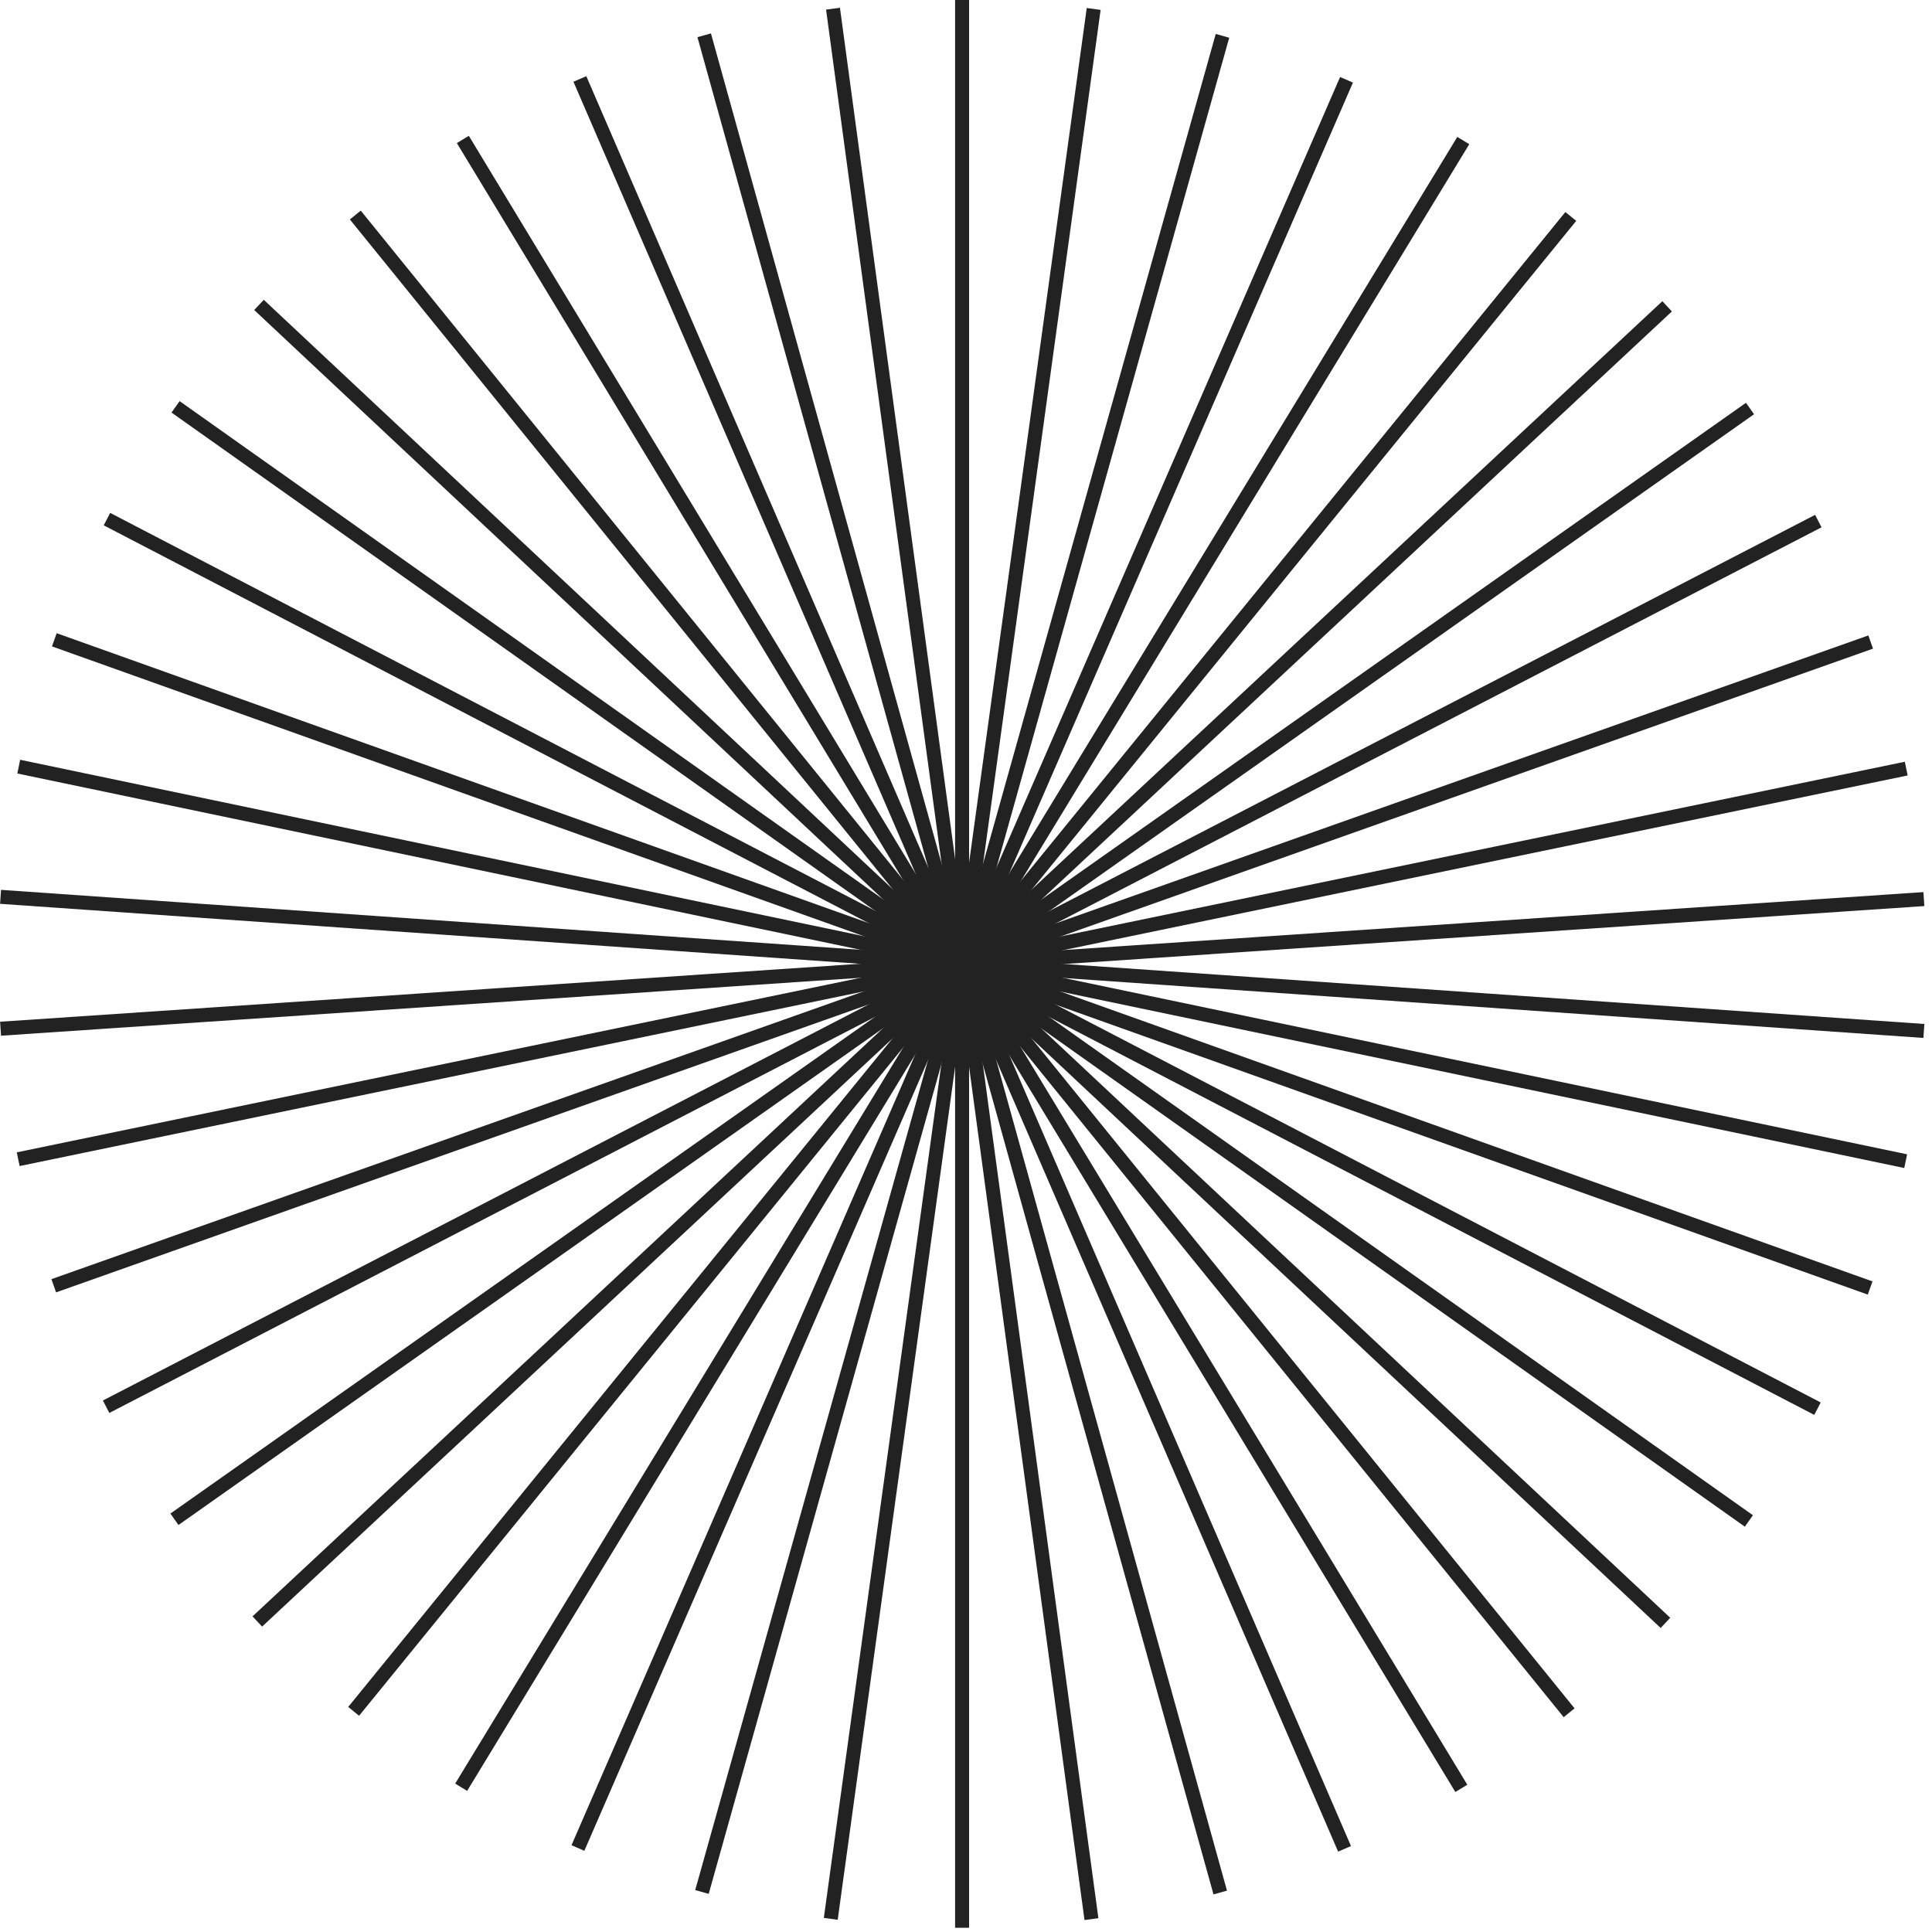
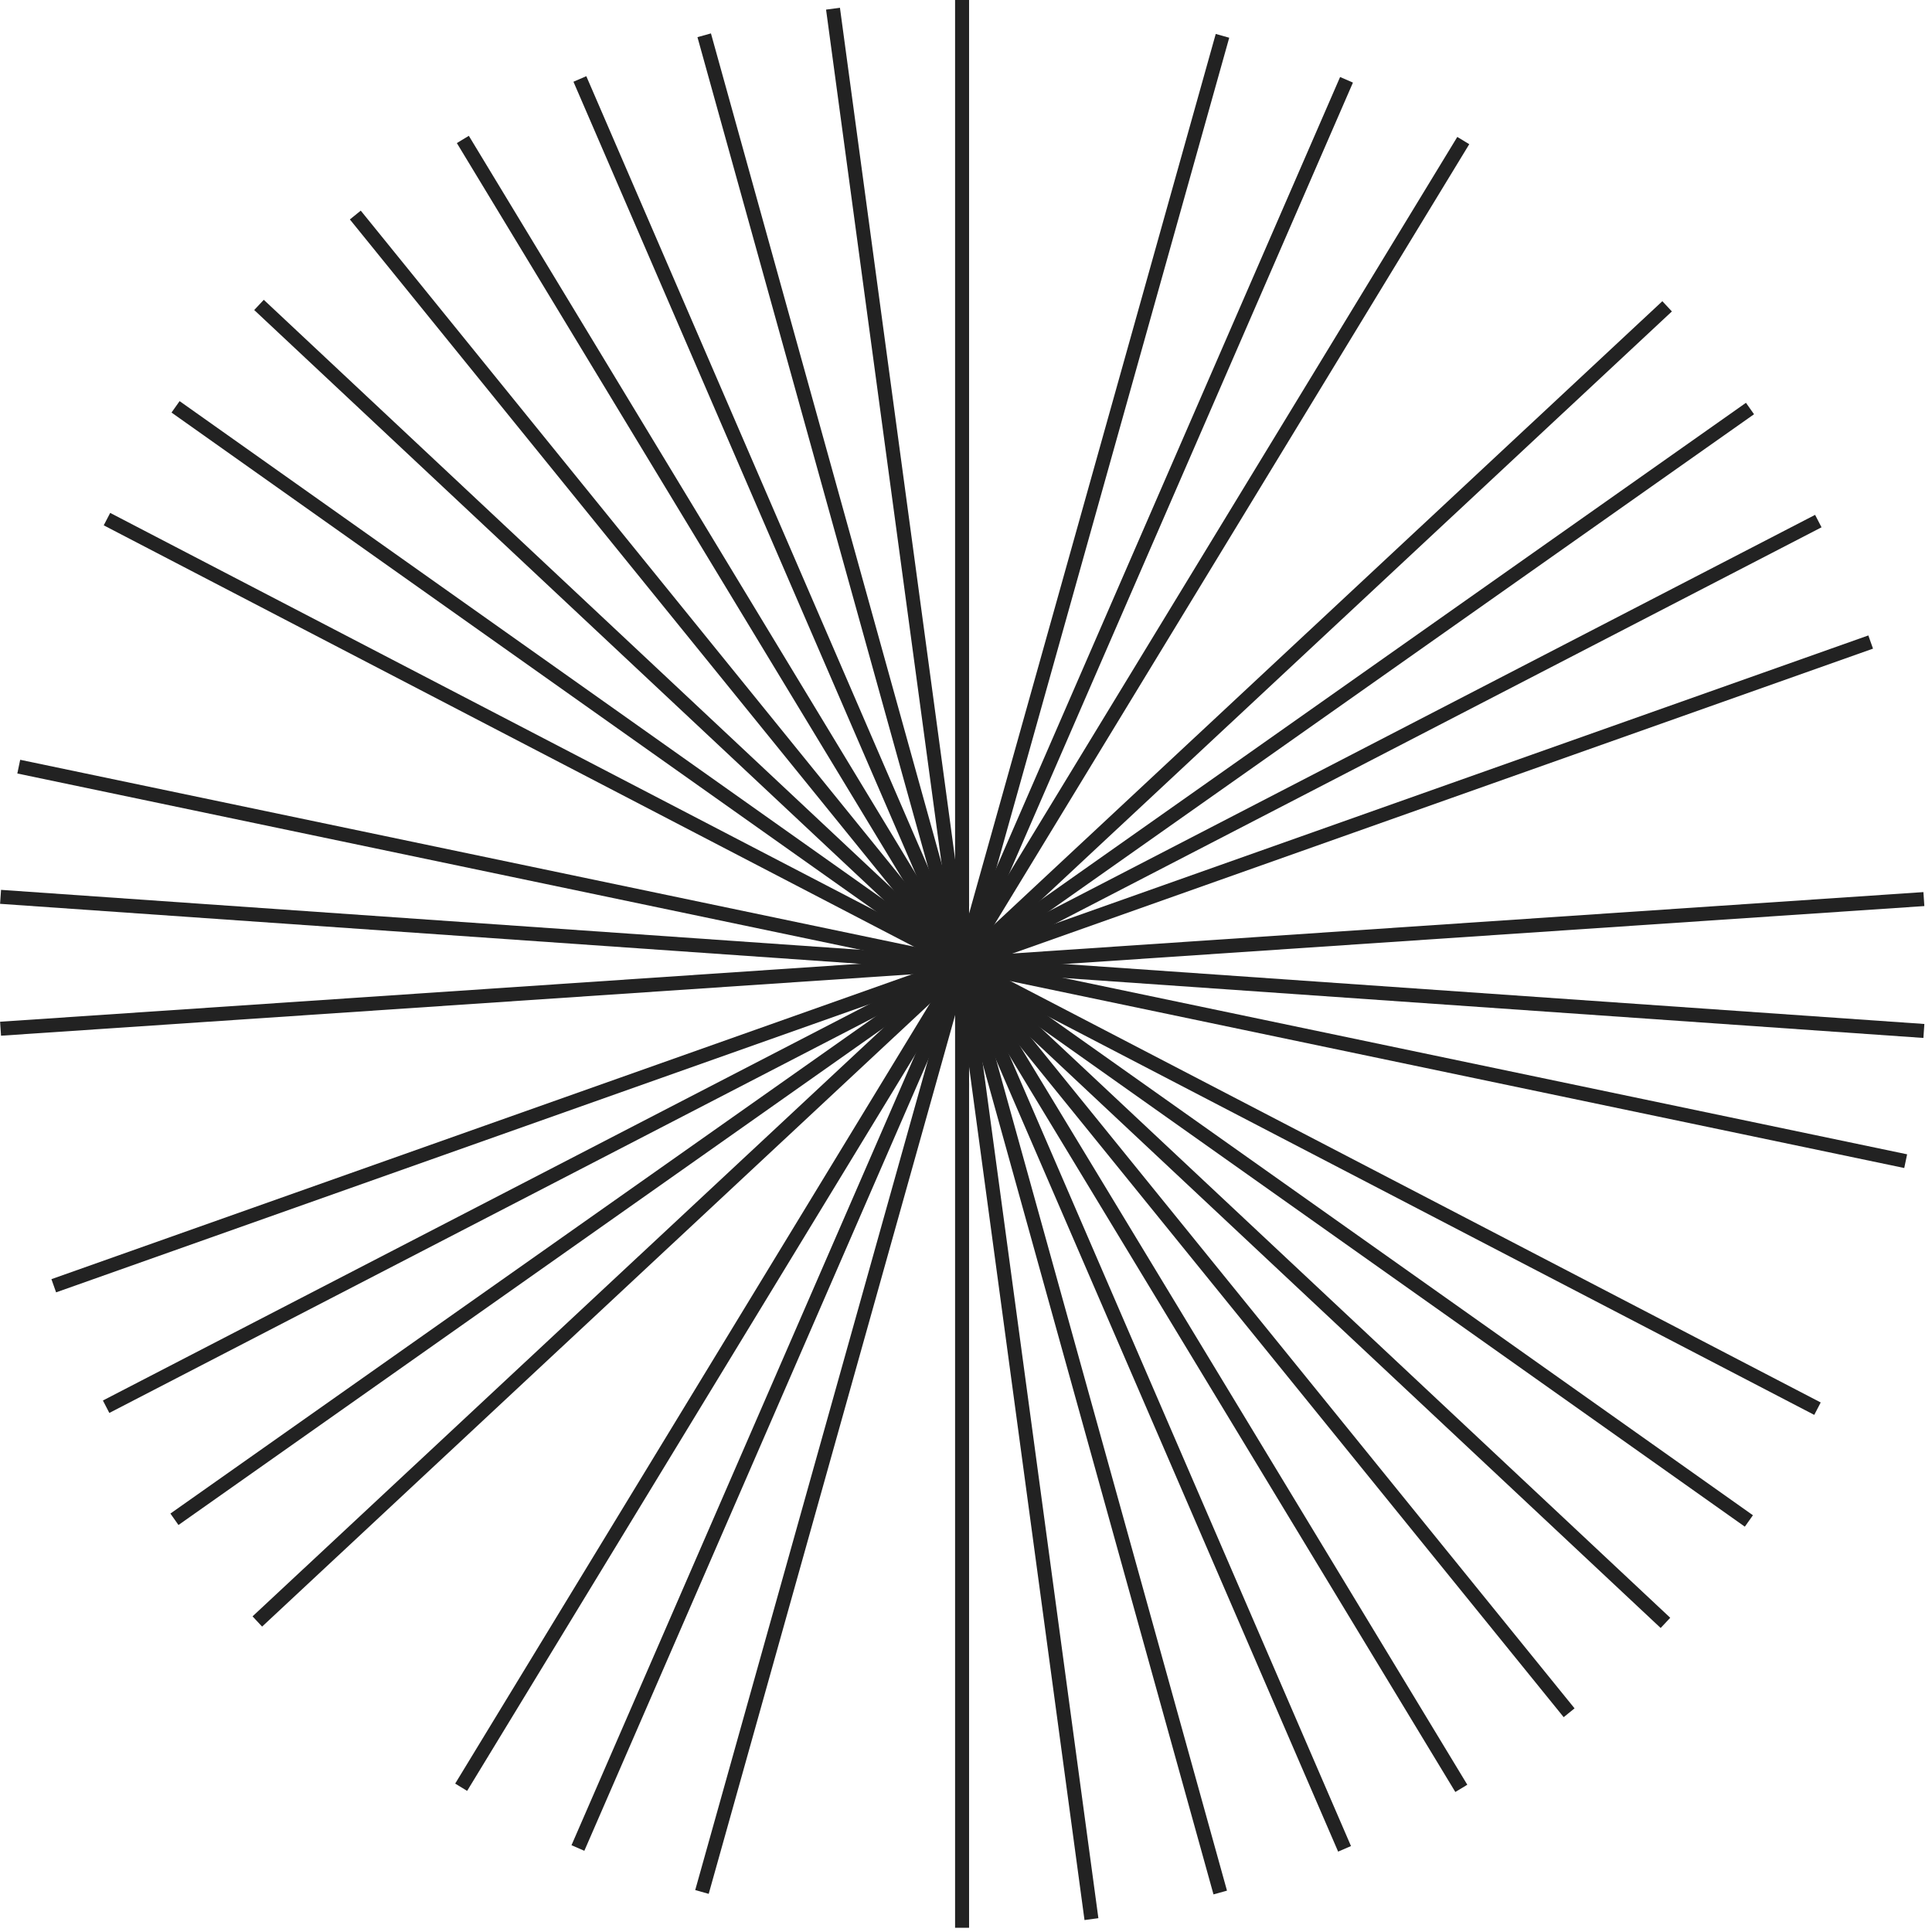
<svg xmlns="http://www.w3.org/2000/svg" width="69" height="69" viewBox="0 0 69 69" fill="none">
  <g clip-path="url(#clip0_10_676)">
    <path d="M34.36 0V68.85" stroke="#222222" stroke-width="0.5" stroke-miterlimit="10" />
-     <path d="M39.06 0.32L29.67 68.53" stroke="#222222" stroke-width="0.5" stroke-miterlimit="10" />
    <path d="M43.66 1.28L25.07 67.57" stroke="#222222" stroke-width="0.5" stroke-miterlimit="10" />
    <path d="M48.09 2.85L20.64 66" stroke="#222222" stroke-width="0.5" stroke-miterlimit="10" />
    <path d="M52.26 5.02L16.47 63.83" stroke="#222222" stroke-width="0.5" stroke-miterlimit="10" />
-     <path d="M56.1 7.73L12.63 61.12" stroke="#222222" stroke-width="0.5" stroke-miterlimit="10" />
    <path d="M59.54 10.94L9.19 57.91" stroke="#222222" stroke-width="0.5" stroke-miterlimit="10" />
    <path d="M62.5 14.59L6.23 54.26" stroke="#222222" stroke-width="0.5" stroke-miterlimit="10" />
    <path d="M64.94 18.61L3.79 50.24" stroke="#222222" stroke-width="0.5" stroke-miterlimit="10" />
    <path d="M66.81 22.93L1.92 45.92" stroke="#222222" stroke-width="0.5" stroke-miterlimit="10" />
-     <path d="M68.08 27.45L0.65 41.4" stroke="#222222" stroke-width="0.5" stroke-miterlimit="10" />
    <path d="M68.71 32.11L0.02 36.74" stroke="#222222" stroke-width="0.5" stroke-miterlimit="10" />
    <path d="M68.71 36.82L0.02 32.03" stroke="#222222" stroke-width="0.5" stroke-miterlimit="10" />
    <path d="M68.06 41.47L0.67 27.38" stroke="#222222" stroke-width="0.5" stroke-miterlimit="10" />
-     <path d="M66.79 46L1.94 22.85" stroke="#222222" stroke-width="0.5" stroke-miterlimit="10" />
    <path d="M64.91 50.31L3.82 18.54" stroke="#222222" stroke-width="0.5" stroke-miterlimit="10" />
    <path d="M62.46 54.32L6.27 14.53" stroke="#222222" stroke-width="0.5" stroke-miterlimit="10" />
    <path d="M59.48 57.96L9.25 10.89" stroke="#222222" stroke-width="0.5" stroke-miterlimit="10" />
    <path d="M56.04 61.17L12.69 7.68" stroke="#222222" stroke-width="0.5" stroke-miterlimit="10" />
    <path d="M52.19 63.87L16.53 4.98" stroke="#222222" stroke-width="0.5" stroke-miterlimit="10" />
    <path d="M48.02 66.03L20.71 2.82" stroke="#222222" stroke-width="0.5" stroke-miterlimit="10" />
    <path d="M43.58 67.59L25.15 1.26" stroke="#222222" stroke-width="0.5" stroke-miterlimit="10" />
    <path d="M38.98 68.54L29.75 0.31" stroke="#222222" stroke-width="0.5" stroke-miterlimit="10" />
  </g>
  <defs>
    <clipPath id="clip0_10_676">
      <rect width="68.73" height="68.85" fill="white" />
    </clipPath>
  </defs>
</svg>